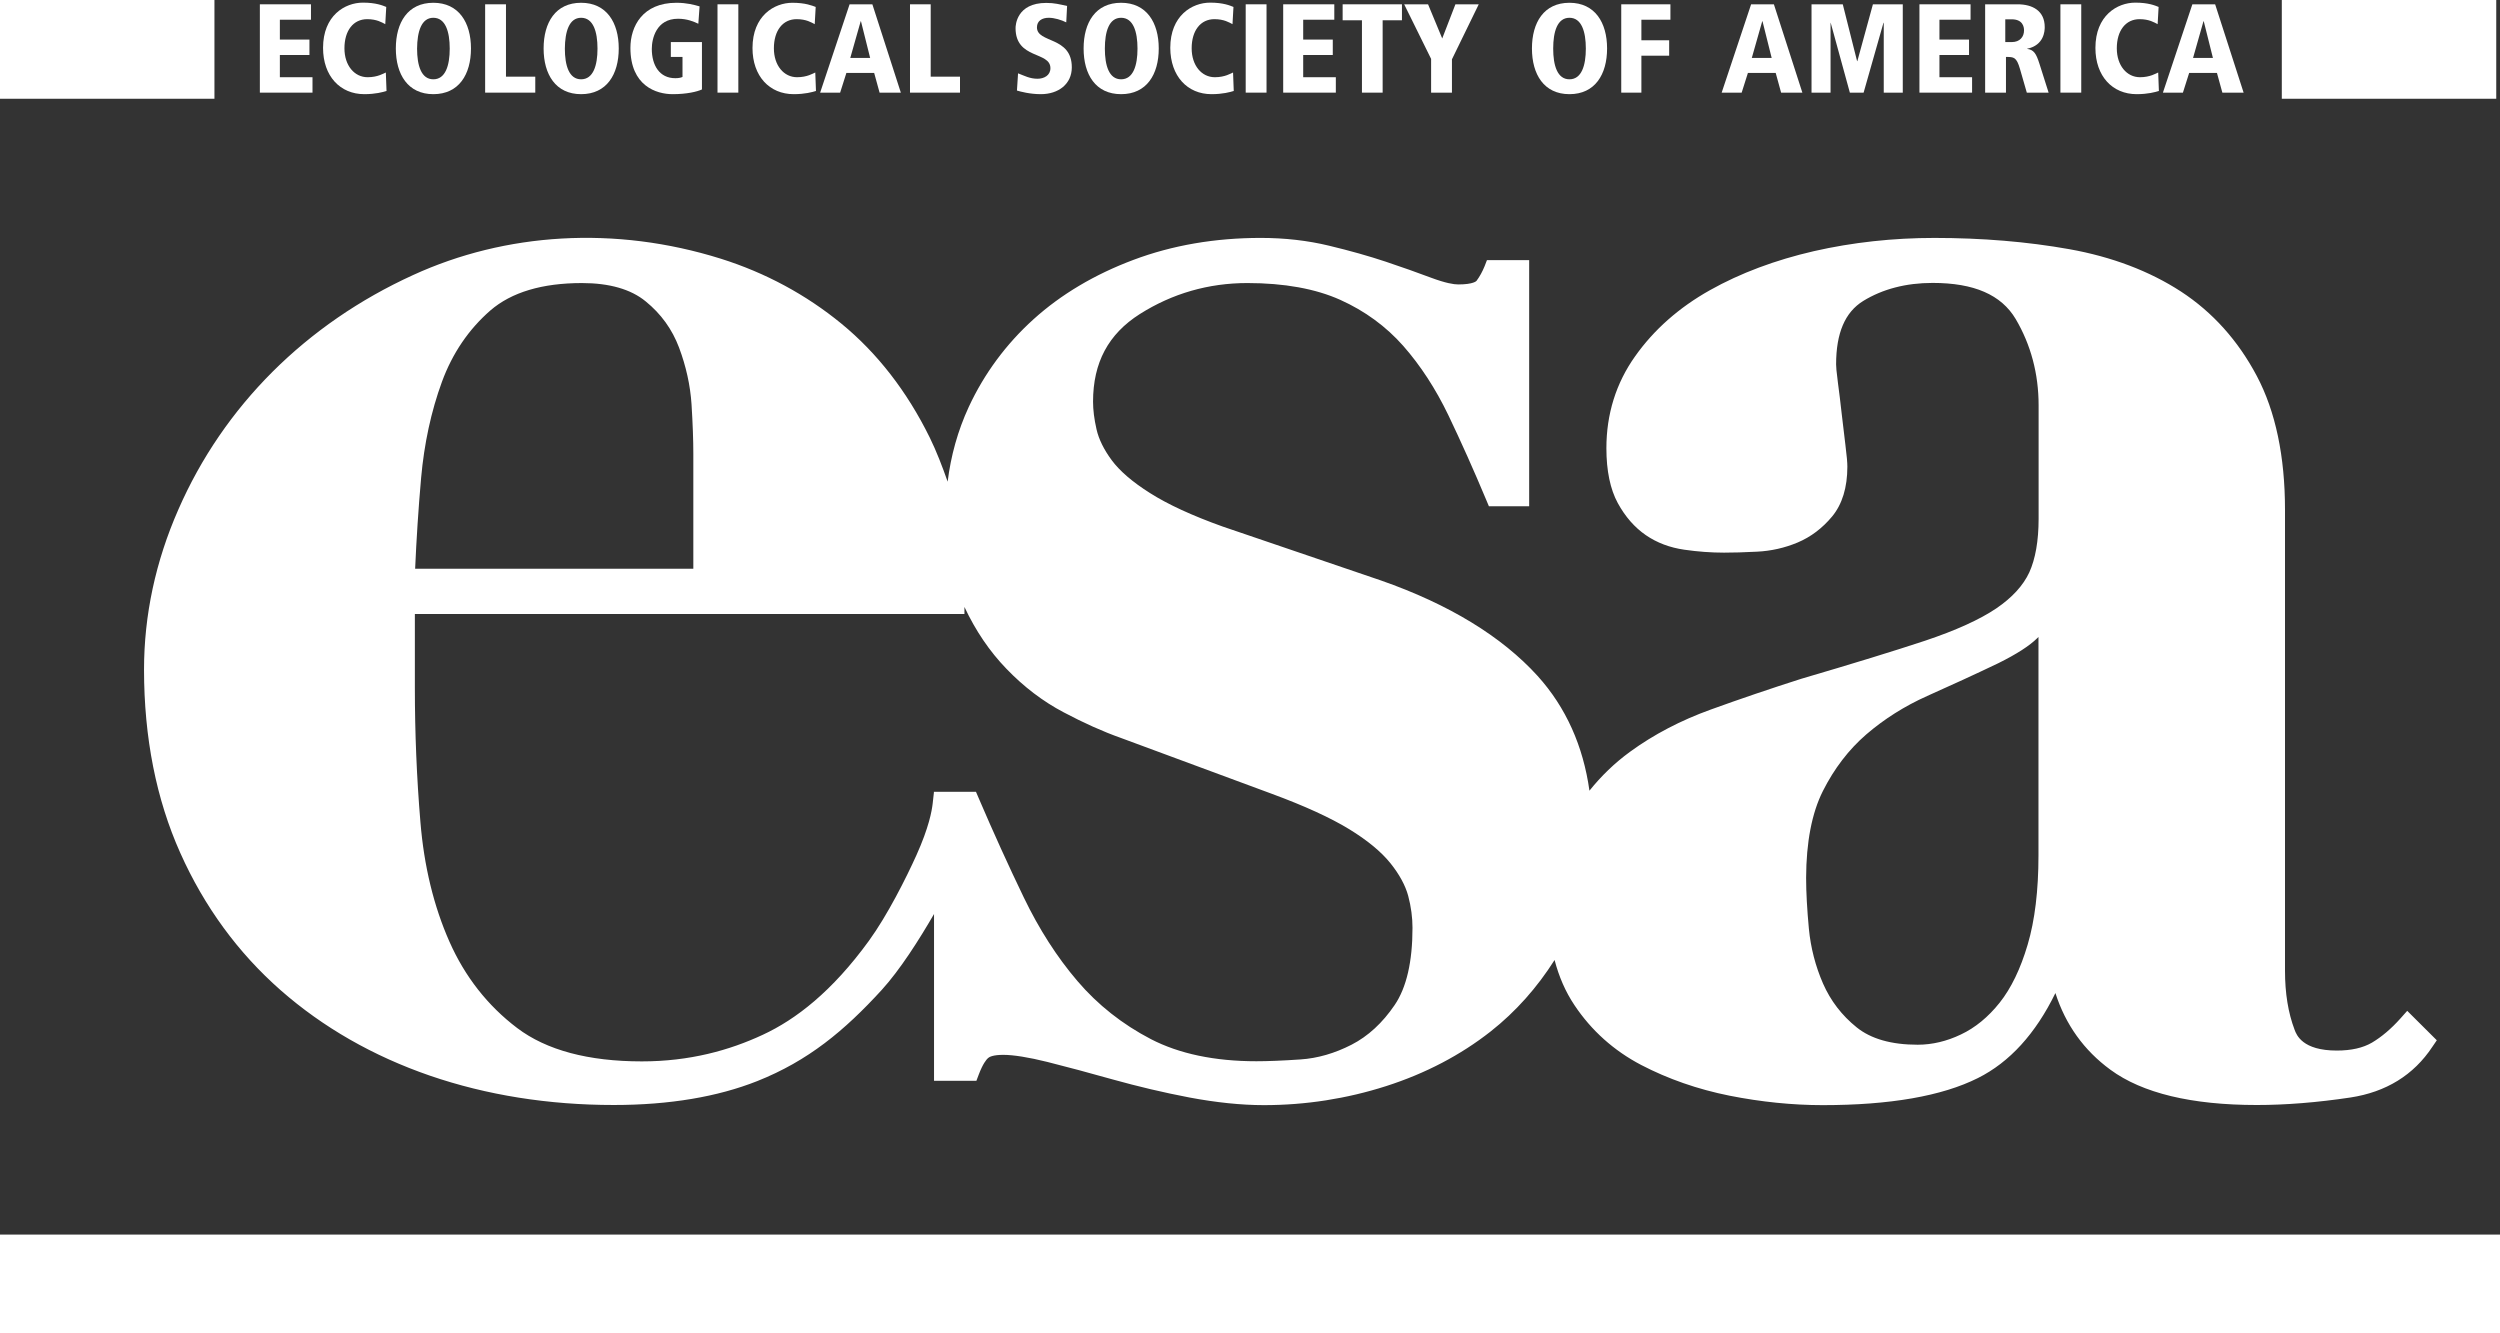
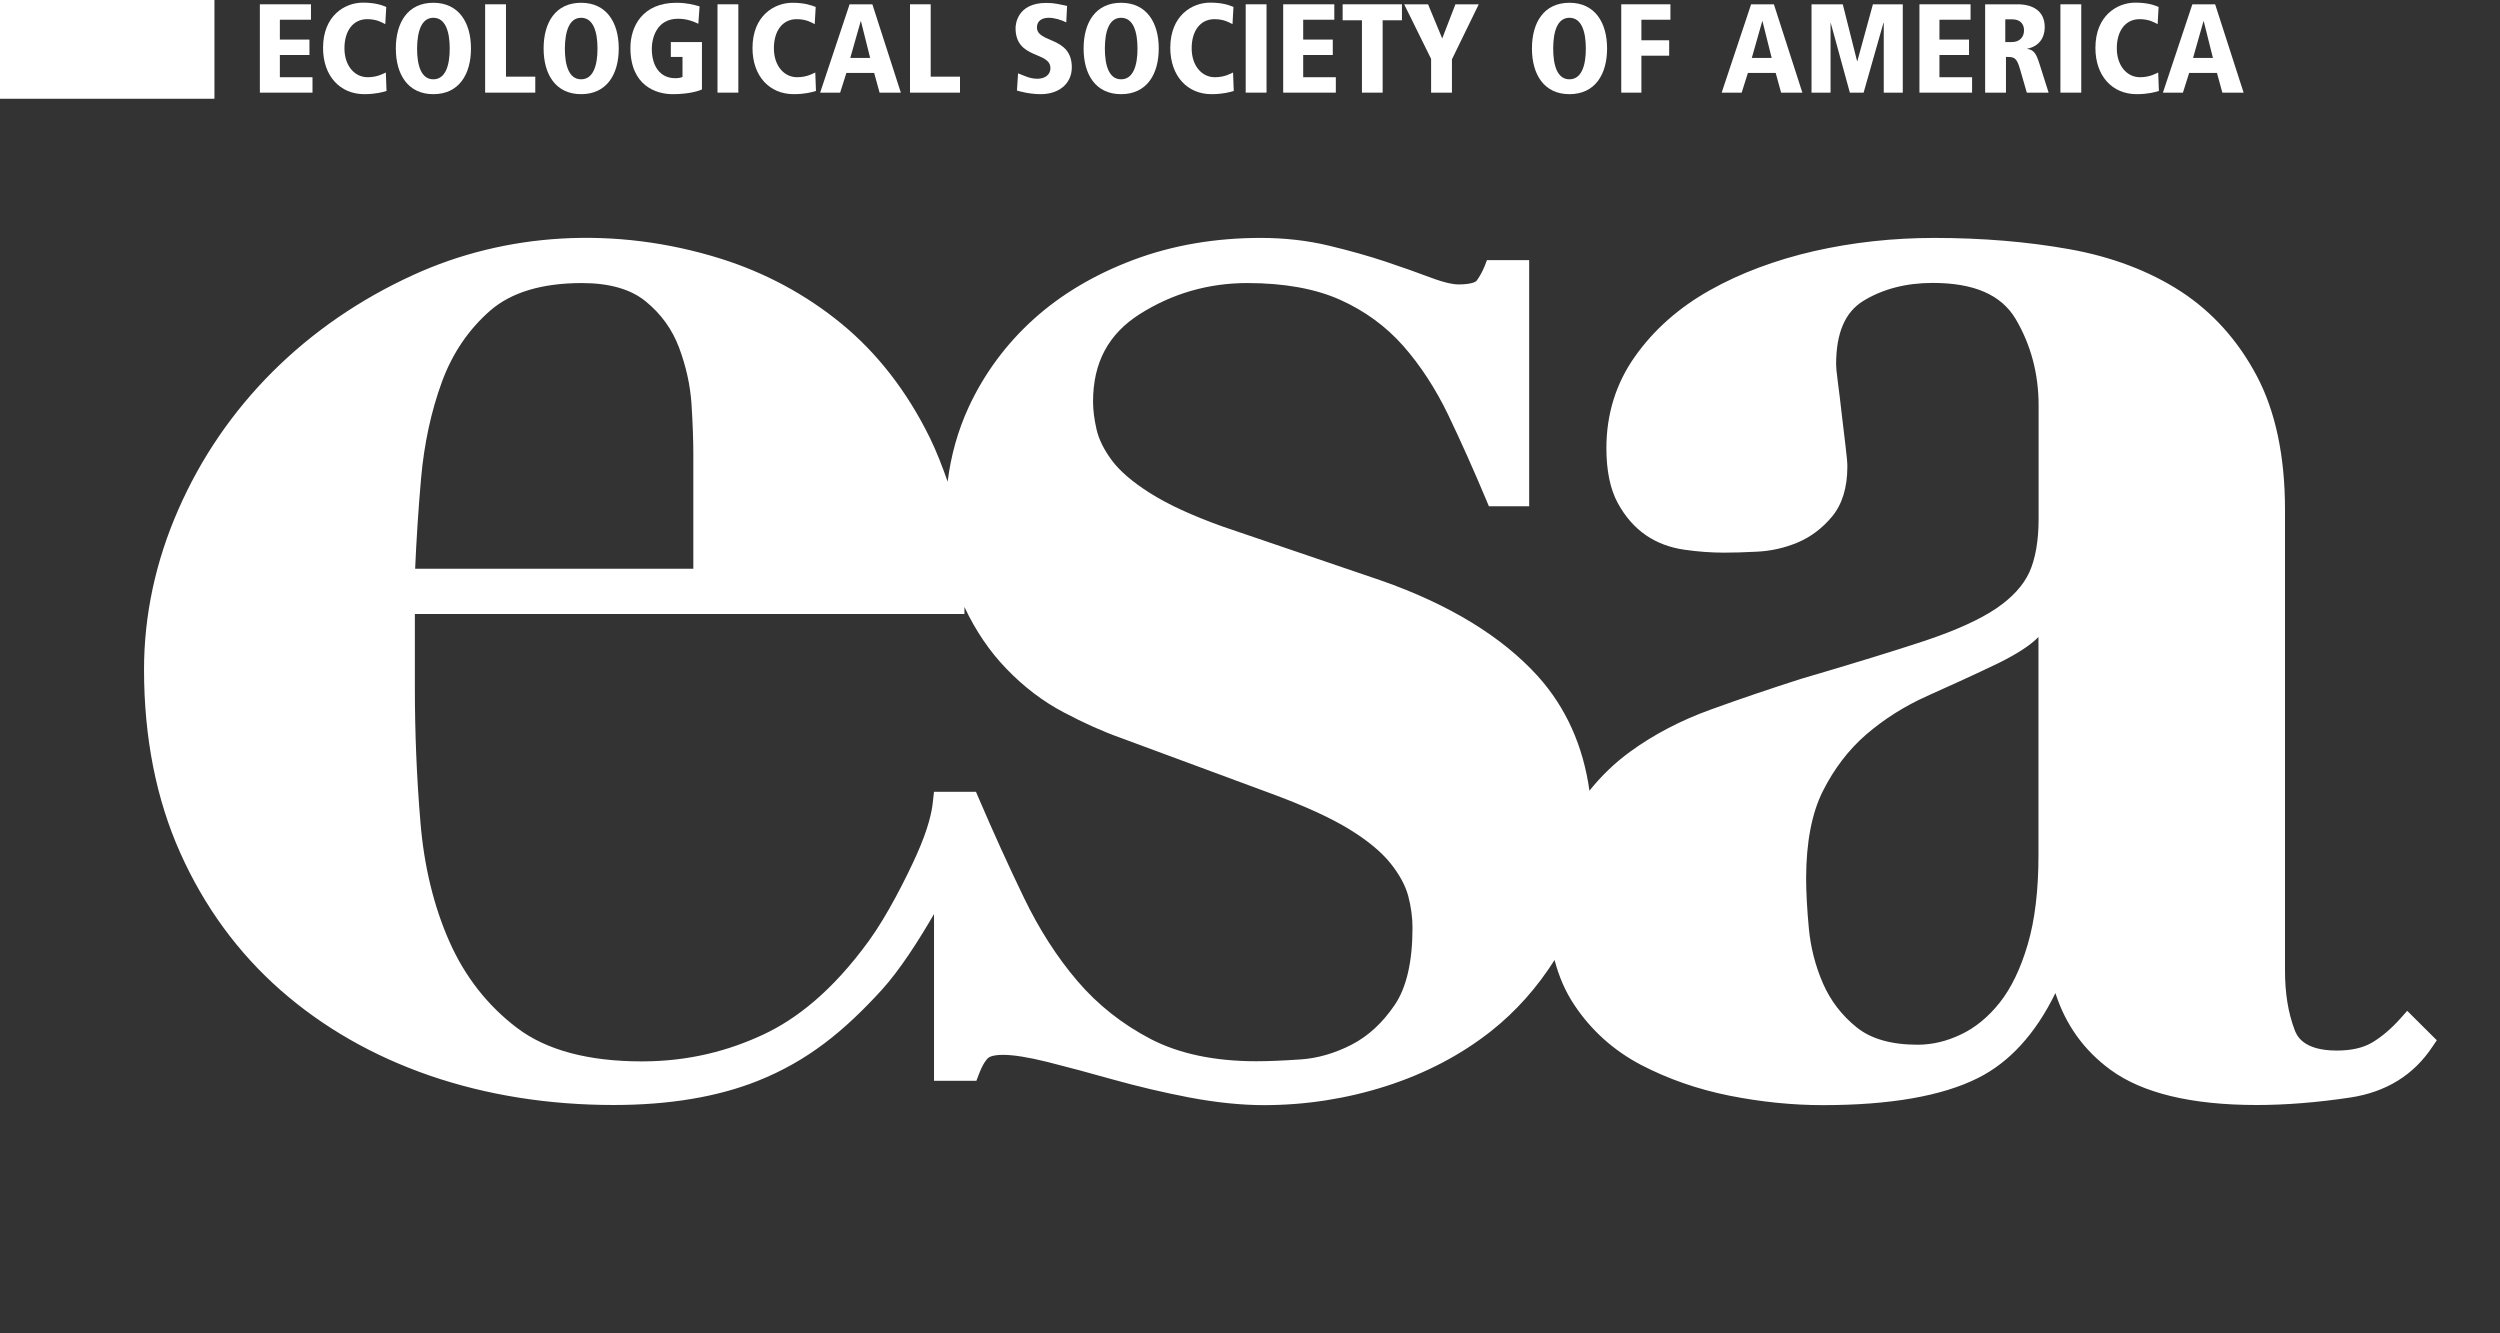
<svg xmlns="http://www.w3.org/2000/svg" version="1.1" id="Layer_1" x="0px" y="0px" viewBox="0 0 180 96" xml:space="preserve" enable-background="new 0 0 180 96">
  <rect x="0" y="0" width="180" height="96" fill="#333333" stroke="none" />
  <style type="text/css">
    
	.logo-fill {fill:#fff;}

  </style>
  <g>
    <path class="logo-fill" d="M66.94 31.5c-1.64-3.33-3.78-6.08-6.35-8.19 -2.56-2.1-5.48-3.67-8.68-4.68 -7.65-2.4-15.52-1.87-22.16 1.17 -3.86 1.76-7.26 4.11-10.13 6.97 -2.86 2.86-5.15 6.19-6.78 9.92 -1.64 3.73-2.47 7.61-2.47 11.52 0 4.9 0.88 9.34 2.61 13.2 1.73 3.87 4.16 7.19 7.22 9.88 3.05 2.68 6.67 4.75 10.76 6.16 4.08 1.4 8.53 2.11 13.24 2.11 4 0 7.47-0.59 10.32-1.72 3.67-1.46 6.27-3.62 8.96-6.56 1.33-1.46 2.71-3.64 3.77-5.47v12.01h3.05l0.17-0.45c0.3-0.79 0.55-1.08 0.67-1.19 0.1-0.09 0.38-0.23 1.09-0.23 0.74 0 1.81 0.17 3.18 0.51 1.42 0.36 3.01 0.78 4.74 1.27 1.76 0.49 3.6 0.93 5.49 1.29 1.92 0.36 3.72 0.55 5.36 0.55 3 0 5.96-0.46 8.8-1.37 2.84-0.91 5.37-2.24 7.52-3.93 1.83-1.44 3.36-3.18 4.61-5.15 0.31 1.19 0.78 2.28 1.43 3.25 1.22 1.83 2.84 3.28 4.81 4.31 1.92 1 4.06 1.75 6.36 2.21 2.27 0.45 4.53 0.68 6.71 0.68 4.82 0 8.58-0.65 11.17-1.95 2.28-1.14 4.15-3.19 5.58-6.12 0.73 2.28 2.06 4.13 3.96 5.52 2.3 1.69 5.85 2.54 10.54 2.54 2.07 0 4.34-0.18 6.74-0.54l0 0c2.56-0.39 4.55-1.61 5.9-3.65l0.32-0.47 -2.13-2.12 -0.49 0.55c-0.67 0.75-1.36 1.33-2.05 1.74 -0.65 0.38-1.5 0.57-2.53 0.57 -2.47 0-2.9-1.12-3.04-1.5 -0.46-1.21-0.69-2.63-0.69-4.24v-33.2c0-3.84-0.68-7.08-2.03-9.63 -1.35-2.55-3.18-4.59-5.46-6.08 -2.26-1.47-4.97-2.5-8.04-3.05 -3.02-0.54-6.29-0.81-9.71-0.81 -2.98 0-5.9 0.32-8.67 0.95 -2.78 0.64-5.3 1.58-7.49 2.81 -2.23 1.25-4.04 2.85-5.39 4.76 -1.38 1.94-2.07 4.17-2.07 6.62 0 1.63 0.28 2.96 0.82 3.95 0.54 0.99 1.22 1.76 2.02 2.31 0.8 0.55 1.73 0.9 2.78 1.05 0.97 0.14 1.92 0.21 2.85 0.21 0.63 0 1.43-0.02 2.38-0.07 1.01-0.05 1.99-0.27 2.92-0.66 0.95-0.4 1.78-1.03 2.48-1.87 0.73-0.88 1.1-2.09 1.1-3.59 0-0.29-0.04-0.77-0.14-1.56 -0.09-0.71-0.18-1.47-0.27-2.27 -0.09-0.81-0.18-1.55-0.27-2.22 -0.11-0.82-0.13-1.17-0.13-1.31 0-2.26 0.64-3.76 1.95-4.57 1.4-0.86 3.08-1.3 5-1.3 2.98 0 4.94 0.85 5.98 2.6 1.09 1.85 1.65 3.94 1.65 6.21v8.17c0 1.59-0.23 2.89-0.67 3.86 -0.44 0.95-1.24 1.82-2.37 2.59 -1.2 0.81-2.92 1.59-5.13 2.33 -2.23 0.74-5.23 1.66-8.91 2.74 -2.23 0.71-4.43 1.46-6.53 2.22 -2.16 0.78-4.11 1.8-5.81 3.04 -1.11 0.81-2.08 1.75-2.92 2.8 -0.45-3.22-1.69-6-3.73-8.26 -2.58-2.84-6.37-5.16-11.29-6.88l-11.39-3.88c-2.18-0.78-3.94-1.59-5.23-2.41 -1.27-0.8-2.19-1.6-2.76-2.37 -0.56-0.76-0.93-1.51-1.09-2.22 -0.17-0.74-0.25-1.41-0.25-1.99 0-2.81 1.1-4.87 3.37-6.31 2.34-1.48 4.94-2.23 7.74-2.23 2.66 0 4.91 0.41 6.69 1.21 1.78 0.8 3.3 1.92 4.53 3.31 1.25 1.42 2.34 3.1 3.25 4.99 0.92 1.92 1.84 3.98 2.74 6.13l0.18 0.43h2.9V18.73h-3.04l-0.17 0.44c-0.16 0.39-0.35 0.74-0.58 1.05 -0.01 0.01-0.21 0.26-1.32 0.26 -0.31 0-0.9-0.09-1.97-0.49 -0.95-0.36-2.03-0.74-3.25-1.15 -1.2-0.4-2.58-0.79-4.08-1.15 -1.53-0.37-3.18-0.56-4.92-0.56 -3.28 0-6.37 0.53-9.16 1.58 -2.8 1.05-5.22 2.49-7.2 4.28 -1.98 1.79-3.55 3.92-4.66 6.31 -0.79 1.71-1.29 3.52-1.52 5.38C67.84 33.57 67.43 32.5 66.94 31.5zM131.25 56.95c0.81-1.61 1.86-2.98 3.12-4.07 1.29-1.11 2.76-2.04 4.39-2.77 1.7-0.76 3.41-1.54 5.12-2.36 1.33-0.66 2.24-1.25 2.8-1.8 0.03-0.03 0.06-0.06 0.09-0.09v15.73c0 2.51-0.26 4.68-0.78 6.43 -0.51 1.73-1.19 3.14-2.02 4.18 -0.82 1.03-1.76 1.8-2.78 2.28 -1.02 0.49-2.07 0.74-3.12 0.74 -1.89 0-3.36-0.42-4.39-1.25 -1.07-0.86-1.88-1.92-2.42-3.15 -0.55-1.26-0.89-2.59-1.02-3.94 -0.13-1.39-0.2-2.63-0.2-3.68C130.05 60.64 130.45 58.54 131.25 56.95zM30.32 34.41c0.22-2.46 0.72-4.79 1.5-6.92 0.76-2.07 1.94-3.79 3.49-5.14 1.52-1.31 3.73-1.97 6.59-1.97 1.97 0 3.52 0.44 4.59 1.32 1.11 0.9 1.91 2.02 2.4 3.32 0.51 1.36 0.81 2.73 0.9 4.08 0.09 1.45 0.13 2.61 0.13 3.57v8.28H29.89C29.98 38.88 30.12 36.68 30.32 34.41zM72.46 48.15c1.25 1.3 2.64 2.36 4.13 3.14 1.45 0.77 2.84 1.39 4.11 1.84l10.86 4.02c2.36 0.87 4.24 1.73 5.58 2.55 1.31 0.8 2.31 1.63 2.97 2.45 0.65 0.81 1.08 1.61 1.28 2.35 0.21 0.79 0.31 1.57 0.31 2.3 0 2.44-0.43 4.31-1.29 5.57 -0.87 1.28-1.91 2.24-3.1 2.85 -1.21 0.62-2.45 0.98-3.68 1.06 -1.31 0.09-2.38 0.13-3.17 0.13 -3.01 0-5.56-0.54-7.59-1.59 -2.06-1.07-3.84-2.48-5.29-4.18 -1.48-1.73-2.77-3.75-3.86-6.01 -1.1-2.28-2.2-4.7-3.27-7.2l-0.18-0.42h-3.03v0.06l-0.09 0.81c-0.06 0.5-0.26 1.68-1.17 3.7 -0.73 1.62-2.09 4.33-3.42 6.16 -2.65 3.65-5.26 5.66-7.63 6.76 -2.42 1.13-5.28 1.92-8.72 1.92 -3.85 0-6.87-0.81-8.97-2.4 -2.13-1.61-3.77-3.71-4.88-6.22 -1.13-2.55-1.83-5.44-2.09-8.61 -0.27-3.22-0.4-6.47-0.4-9.65v-5.33h39.57V43.7C70.24 45.41 71.26 46.91 72.46 48.15z" />
    <polygon class="logo-fill" points="22.5 5.56 20.15 5.56 20.15 3.96 22.28 3.96 22.28 2.85 20.15 2.85 20.15 1.42 22.39 1.42 22.39 0.31 18.71 0.31 18.71 6.67 22.5 6.67 " />
    <path class="logo-fill" d="M26.23 6.78c0.81 0 1.34-0.15 1.6-0.23l-0.05-1.33c-0.15 0.06-0.58 0.34-1.31 0.34 -0.95 0-1.67-0.84-1.67-2.08 0-1.28 0.64-2.1 1.64-2.1 0.69 0 1.07 0.24 1.3 0.36l0.07-1.24c-0.25-0.1-0.73-0.31-1.68-0.31 -1.3 0-2.87 0.93-2.87 3.26C23.26 5.48 24.49 6.78 26.23 6.78z" />
    <path class="logo-fill" d="M31.2 6.78c1.84 0 2.71-1.42 2.71-3.29 0-1.87-0.88-3.29-2.71-3.29 -1.84 0-2.7 1.42-2.7 3.29C28.5 5.36 29.37 6.78 31.2 6.78zM31.2 1.28c0.87 0 1.18 0.99 1.18 2.22 0 1.22-0.31 2.21-1.18 2.21 -0.87 0-1.17-0.99-1.17-2.21C30.04 2.27 30.34 1.28 31.2 1.28z" />
    <polygon class="logo-fill" points="38.54 5.52 36.43 5.52 36.43 0.31 34.93 0.31 34.93 6.67 38.54 6.67 " />
    <path class="logo-fill" d="M41.84 6.78c1.84 0 2.71-1.42 2.71-3.29 0-1.87-0.88-3.29-2.71-3.29 -1.84 0-2.7 1.42-2.7 3.29C39.14 5.36 40.01 6.78 41.84 6.78zM41.84 1.28c0.87 0 1.18 0.99 1.18 2.22 0 1.22-0.31 2.21-1.18 2.21 -0.87 0-1.17-0.99-1.17-2.21C40.68 2.27 40.98 1.28 41.84 1.28z" />
    <path class="logo-fill" d="M48.43 6.78c1.02 0 1.77-0.18 2.11-0.34V3.03H48.3V4.1h0.84v1.44c-0.13 0.06-0.3 0.09-0.52 0.09 -1.14 0-1.69-0.93-1.69-2.11 0-0.72 0.31-2.17 1.89-2.17 0.66 0 1.14 0.21 1.46 0.36l0.09-1.25C49.99 0.35 49.45 0.2 48.7 0.2c-2.43 0-3.31 1.69-3.31 3.25C45.39 6.18 47.25 6.78 48.43 6.78z" />
    <rect x="51.66" y="0.31" class="logo-fill" width="1.5" height="6.36" />
    <path class="logo-fill" d="M57.15 6.78c0.81 0 1.34-0.15 1.6-0.23l-0.05-1.33c-0.15 0.06-0.58 0.34-1.31 0.34 -0.95 0-1.67-0.84-1.67-2.08 0-1.28 0.64-2.1 1.64-2.1 0.69 0 1.07 0.24 1.3 0.36l0.07-1.24C58.48 0.41 58 0.2 57.05 0.2c-1.3 0-2.87 0.93-2.87 3.26C54.18 5.48 55.4 6.78 57.15 6.78z" />
    <path class="logo-fill" d="M60.94 5.25h2l0.39 1.42h1.53l-2.05-6.36h-1.64l-2.12 6.36h1.44L60.94 5.25zM61.97 1.53h0.02l0.66 2.64h-1.43L61.97 1.53z" />
    <polygon class="logo-fill" points="69.12 5.52 67.01 5.52 67.01 0.31 65.52 0.31 65.52 6.67 69.12 6.67 " />
    <path class="logo-fill" d="M75.63 4.91c0 0.52-0.46 0.76-0.93 0.76 -0.56 0-0.95-0.22-1.4-0.39l-0.08 1.24c0.27 0.08 0.94 0.26 1.72 0.26 1.27 0 2.23-0.73 2.23-1.93 0-2.26-2.51-1.72-2.51-2.88 0-0.47 0.37-0.69 0.85-0.69 0.4 0 0.9 0.15 1.26 0.33l0.06-1.18c-0.55-0.12-0.91-0.22-1.5-0.22 -2.14 0-2.21 1.62-2.21 1.81C73.12 4.29 75.63 3.68 75.63 4.91z" />
    <path class="logo-fill" d="M80.72 6.78c1.84 0 2.71-1.42 2.71-3.29 0-1.87-0.88-3.29-2.71-3.29 -1.84 0-2.7 1.42-2.7 3.29C78.02 5.36 78.88 6.78 80.72 6.78zM80.72 1.28c0.87 0 1.18 0.99 1.18 2.22 0 1.22-0.31 2.21-1.18 2.21 -0.87 0-1.17-0.99-1.17-2.21C79.55 2.27 79.85 1.28 80.72 1.28z" />
    <path class="logo-fill" d="M87.23 6.78c0.81 0 1.34-0.15 1.6-0.23l-0.05-1.33c-0.15 0.06-0.58 0.34-1.31 0.34 -0.95 0-1.67-0.84-1.67-2.08 0-1.28 0.64-2.1 1.64-2.1 0.69 0 1.07 0.24 1.3 0.36l0.07-1.24c-0.25-0.1-0.73-0.31-1.68-0.31 -1.3 0-2.87 0.93-2.87 3.26C84.27 5.48 85.49 6.78 87.23 6.78z" />
    <rect x="89.69" y="0.31" class="logo-fill" width="1.5" height="6.36" />
    <polygon class="logo-fill" points="96.18 5.56 93.83 5.56 93.83 3.96 95.96 3.96 95.96 2.85 93.83 2.85 93.83 1.42 96.07 1.42 96.07 0.31 92.39 0.31 92.39 6.67 96.18 6.67 " />
    <polygon class="logo-fill" points="98.06 6.67 99.55 6.67 99.55 1.46 100.94 1.46 100.94 0.31 96.67 0.31 96.67 1.46 98.06 1.46 " />
    <polygon class="logo-fill" points="103.04 6.67 104.54 6.67 104.54 4.27 106.47 0.31 104.79 0.31 103.84 2.77 102.82 0.31 101.1 0.31 103.04 4.24 " />
    <path class="logo-fill" d="M113 6.78c1.84 0 2.71-1.42 2.71-3.29 0-1.87-0.88-3.29-2.71-3.29 -1.84 0-2.7 1.42-2.7 3.29C110.3 5.36 111.17 6.78 113 6.78zM113 1.28c0.87 0 1.18 0.99 1.18 2.22 0 1.22-0.31 2.21-1.18 2.21 -0.87 0-1.17-0.99-1.17-2.21C111.83 2.27 112.13 1.28 113 1.28z" />
    <polygon class="logo-fill" points="118.18 4.01 120.18 4.01 120.18 2.9 118.18 2.9 118.18 1.42 120.27 1.42 120.27 0.31 116.73 0.31 116.73 6.67 118.18 6.67 " />
    <path class="logo-fill" d="M125.85 5.25h2l0.39 1.42h1.53l-2.05-6.36h-1.64l-2.12 6.36h1.44L125.85 5.25zM126.88 1.53h0.02l0.66 2.64h-1.43L126.88 1.53z" />
    <polygon class="logo-fill" points="131.8 1.64 131.81 1.64 133.19 6.67 134.18 6.67 135.61 1.64 135.63 1.64 135.63 6.67 137 6.67 137 0.31 134.85 0.31 133.73 4.4 133.71 4.4 132.68 0.31 130.43 0.31 130.43 6.67 131.8 6.67 " />
    <polygon class="logo-fill" points="141.99 5.56 139.64 5.56 139.64 3.96 141.77 3.96 141.77 2.85 139.64 2.85 139.64 1.42 141.88 1.42 141.88 0.31 138.2 0.31 138.2 6.67 141.99 6.67 " />
    <path class="logo-fill" d="M144.44 4.1c0.55 0 0.75 0 1 0.87l0.49 1.7h1.57l-0.66-2.08c-0.24-0.76-0.42-1.01-0.89-1.07V3.51c1.23-0.25 1.27-1.29 1.27-1.56 0-1.18-0.89-1.64-1.95-1.64h-2.34v6.36h1.5V4.1zM144.38 1.39h0.46c0.8 0 0.89 0.54 0.89 0.8 0 0.46-0.3 0.84-0.88 0.84h-0.47V1.39z" />
    <rect x="148.35" y="0.31" class="logo-fill" width="1.5" height="6.36" />
    <path class="logo-fill" d="M153.84 6.78c0.81 0 1.34-0.15 1.6-0.23l-0.05-1.33c-0.15 0.06-0.58 0.34-1.31 0.34 -0.95 0-1.67-0.84-1.67-2.08 0-1.28 0.64-2.1 1.64-2.1 0.69 0 1.07 0.24 1.3 0.36l0.07-1.24c-0.25-0.1-0.73-0.31-1.68-0.31 -1.3 0-2.87 0.93-2.87 3.26C150.87 5.48 152.09 6.78 153.84 6.78z" />
    <path class="logo-fill" d="M157.62 5.25h2l0.39 1.42h1.53l-2.05-6.36h-1.64l-2.12 6.36h1.44L157.62 5.25zM158.65 1.53h0.02l0.66 2.64h-1.43L158.65 1.53z" />
    <rect class="logo-fill" width="15.44" height="7.11" />
-     <rect y="88.89" class="logo-fill" width="180" height="7.11" />
-     <rect x="164.29" class="logo-fill" width="15.44" height="7.11" />
  </g>
</svg>